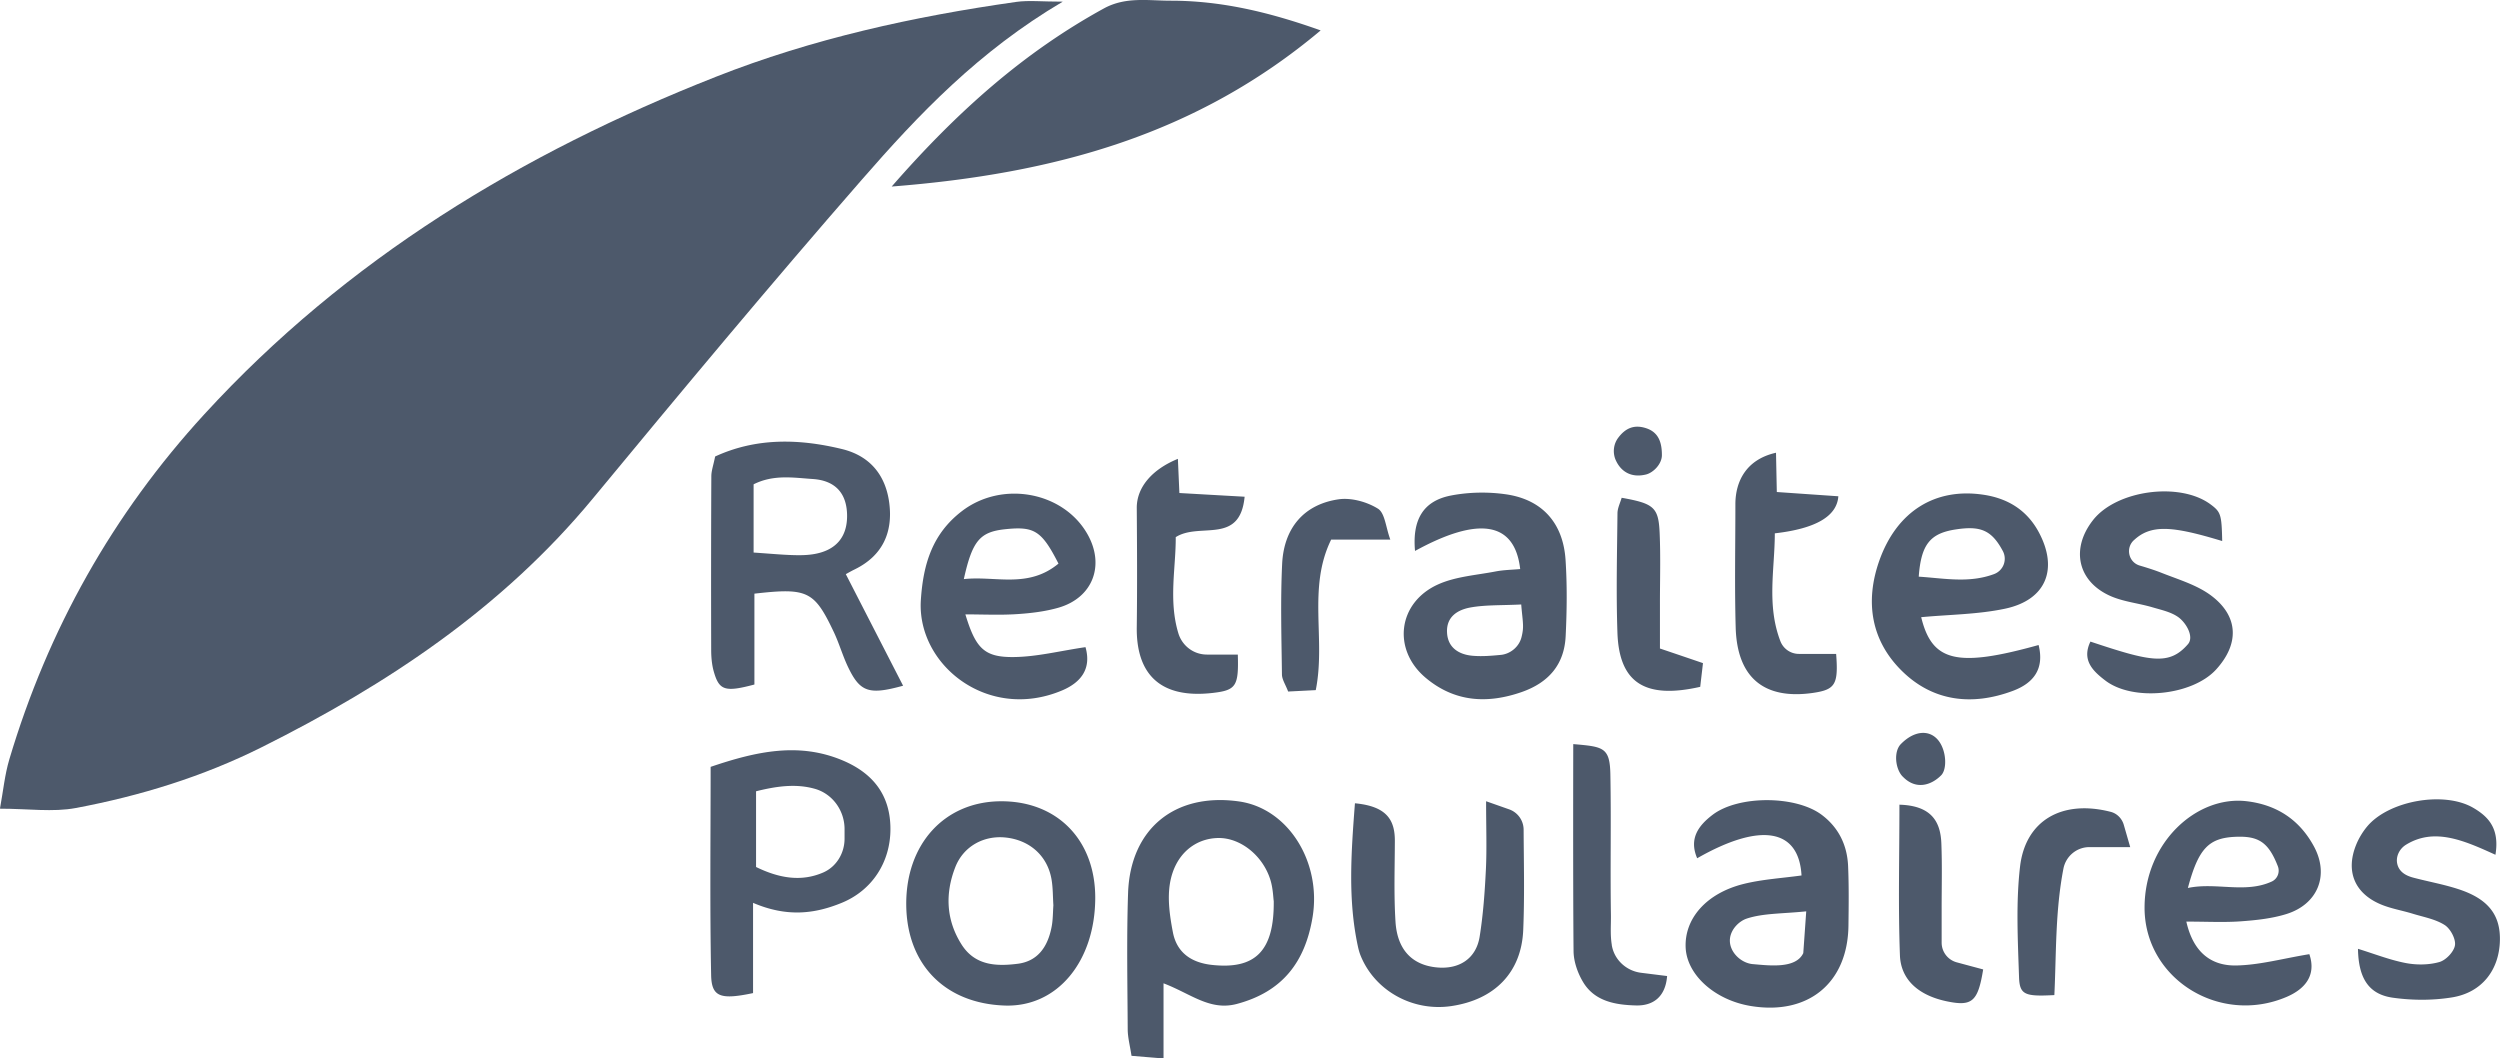
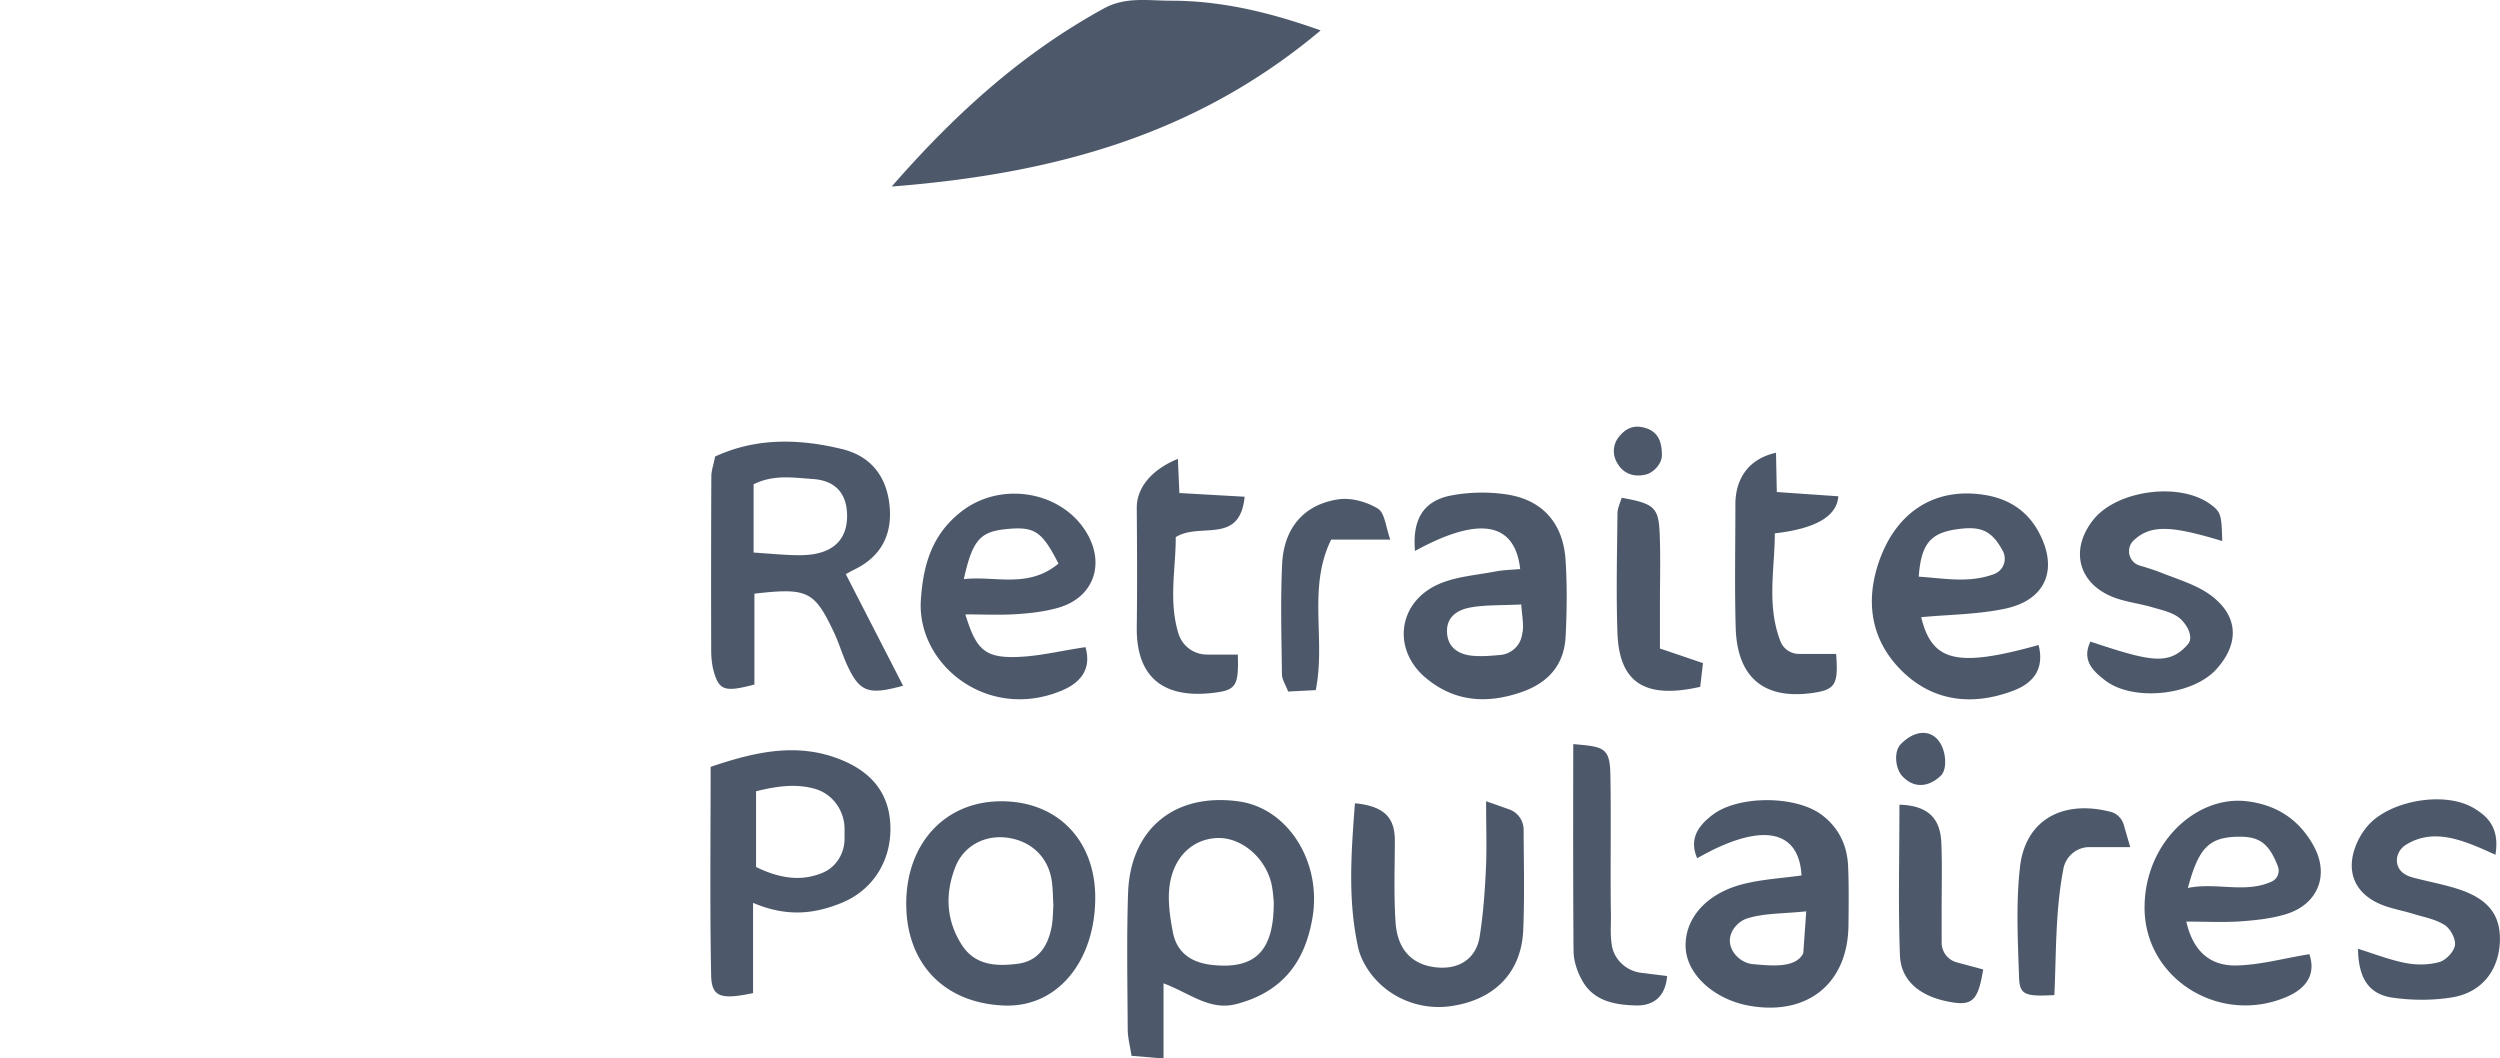
<svg xmlns="http://www.w3.org/2000/svg" id="Calque_1" viewBox="0 0 499.73 211.58">
  <defs>
    <style>.cls-1{fill:#4d596b}</style>
  </defs>
-   <path class="cls-1" d="M212.44.33c-16.86 9.95-28.81 22.56-40.17 35.59-18.26 20.94-36.05 42.29-53.75 63.71-18.1 21.91-41.12 37.21-66.24 49.75-11.73 5.86-24.24 9.71-37.1 12.13-4.62.87-9.54.14-15.19.14.65-3.52.96-6.79 1.88-9.88 7.73-25.93 20.65-48.98 38.97-68.96 28.41-30.99 63.37-52.13 102.23-67.45C162.44 7.72 182.6 3.3 203.14.38c2.48-.35 5.05-.05 9.29-.05z" />
  <path class="cls-1" d="M178.23 37.3c13.25-15.18 26.54-26.89 42.42-35.61C225.01-.7 229.52.14 234.01.14c9.99 0 19.54 2.22 29.98 5.94-24.82 20.85-53.19 28.66-85.77 31.21zm-27.43 81.37v18.16c-5.91 1.57-7.06 1.19-8.14-2.66-.37-1.34-.49-2.78-.5-4.17-.03-11.6-.03-23.2.03-34.8 0-1.1.41-2.19.76-3.95 8.16-3.76 16.69-3.59 25.35-1.49 5.61 1.36 8.73 5.23 9.45 10.75.77 5.85-1.29 10.56-6.89 13.3-.76.37-1.49.8-1.79.96 3.81 7.43 7.62 14.84 11.45 22.3-6.8 1.88-8.59 1.29-10.98-3.69-1.1-2.29-1.79-4.76-2.88-7.06-3.9-8.21-5.24-8.86-15.87-7.65zm-.16-8.22c3.13.21 5.35.42 7.56.5 1.41.05 2.85.06 4.24-.15 4.68-.7 7.02-3.5 6.88-8.04-.13-4.15-2.33-6.71-6.86-7.01-3.82-.25-7.82-.95-11.82 1.06v13.63zm81.94 86.11v15.02c-2.43-.2-4.22-.35-6.4-.53-.31-2.03-.75-3.65-.76-5.28-.05-9.07-.23-18.15.07-27.21.42-12.9 9.37-20.17 22.17-18.36 9.88 1.39 16.53 12.17 14.71 23.13-1.5 9.05-6.07 14.93-15.14 17.35-5.38 1.43-9.18-2.04-14.64-4.12zm22.02-16.5c-.09-.65-.14-2.38-.6-3.98-1.44-4.97-5.98-8.61-10.43-8.57-4.72.05-8.7 3.29-9.69 8.97-.55 3.17-.05 6.64.57 9.87.78 4.06 3.66 6.08 7.83 6.53 8.57.93 12.45-2.7 12.33-12.82zm-104.07.41v18.04c-6.49 1.37-8.29.79-8.38-3.58-.27-13.84-.1-27.69-.1-41.64 9.26-3.15 17.71-4.95 26.41-1.28 6.04 2.55 9.55 6.93 9.53 13.75-.01 6.52-3.6 12.17-9.69 14.69-5.42 2.23-10.97 2.93-17.77.02zm.59-7.17c4.68 2.29 9.08 2.98 13.4 1.12 2.66-1.14 4.3-3.87 4.3-6.77v-1.92c0-3.69-2.38-7.04-5.93-8.05-3.78-1.07-7.63-.54-11.76.49v15.12zm208.99 1.7c-.53-9.4-8.25-10.65-20.86-3.44-1.68-3.92.25-6.53 3.09-8.69 5.16-3.92 16.63-3.89 21.82.02 3.38 2.54 5.08 6.07 5.26 10.23.17 3.96.12 7.93.07 11.89-.13 11.51-8.09 18.01-19.6 16.07-7.12-1.2-12.67-6.19-12.94-11.62-.28-5.81 4.1-10.89 11.56-12.76 3.77-.94 7.73-1.16 11.59-1.7zm.94 7.17c-4.8.49-8.52.36-11.84 1.43-1.56.5-3.18 2.1-3.4 3.98-.3 2.57 2.12 4.93 4.56 5.14 3.32.28 8.59.97 10.09-2.2m-56.59-76.78c-1.09-9.49-8.32-10.58-21.02-3.61-.56-6.19 1.59-9.98 7.14-11.07 3.53-.69 7.34-.77 10.91-.27 7.32 1.01 11.55 5.7 12.04 13.12.33 5.06.27 10.18.02 15.25-.27 5.67-3.39 9.29-8.81 11.18-6.96 2.42-13.46 1.95-19.18-2.86-6.72-5.66-5.56-15.05 2.51-18.67 3.5-1.57 7.61-1.84 11.47-2.58 1.61-.31 3.27-.33 4.92-.48zm.21 7.09c-4.04.2-7.16.06-10.15.6-2.52.46-4.84 1.81-4.68 5.01.15 3.15 2.53 4.41 5.07 4.64 1.87.17 3.76.01 5.67-.17s3.67-1.61 4.15-3.56c.13-.52.22-1 .27-1.48.12-1.32-.15-2.67-.33-5.04zm103.42 8.11c1.18 4.75-.98 7.6-5.15 9.16-8.14 3.04-15.95 2.13-22.15-3.96-6.18-6.06-7.43-13.82-4.57-21.99 3.49-9.94 11.22-14.77 21.01-13.23 4.72.74 8.48 3.04 10.84 7.36 4.02 7.39 1.58 13.63-6.67 15.39-5.46 1.16-11.17 1.17-16.78 1.7 2.17 8.92 7.16 10.11 23.48 5.56zm-8.92-14.18a3.27 3.27 0 001.76-4.63c-2.27-4.25-4.55-5.04-9.41-4.3-5.11.78-6.92 2.99-7.39 9.44 4.99.31 9.99 1.36 15.04-.51zm-181.6 14.6c1.26 4.4-1 7.11-4.72 8.67-14.82 6.22-29.02-5.16-28.19-18.07.47-7.28 2.34-13.27 8.17-17.76 8.07-6.22 20.37-3.92 25.17 4.64 3.48 6.21 1.01 12.65-5.82 14.63-2.68.77-5.54 1.11-8.34 1.29-3.36.22-6.75.05-10.28.05 2.05 6.72 3.71 8.57 9.56 8.53 4.67-.03 9.32-1.23 14.45-1.98zm-5.4-16.7c-3.36-6.59-4.83-7.47-10.59-6.88-5.11.53-6.62 2.27-8.33 9.98 6.27-.7 12.84 1.95 18.92-3.1zm7.35 66.85c-.04 12.59-7.53 21.87-18.12 21.49-11.89-.42-19.55-8.18-19.66-20.1-.11-12.14 7.61-20.62 18.78-20.73 11.35-.11 19.03 7.71 19 19.34zm-8.37 1.43c-.11-1.68-.08-3.39-.35-5.04-.76-4.73-4.29-7.95-9.15-8.48-4.39-.48-8.5 1.74-10.13 5.98-2.02 5.23-1.82 10.47 1.24 15.34 2.67 4.26 6.91 4.46 11.26 3.91 3.73-.47 5.98-3.04 6.8-7.5.25-1.37.23-2.8.33-4.2zm251.06 9.8c1.44 4.22-.87 6.96-4.54 8.53-13.39 5.73-28.48-3.63-28.4-17.95.07-13 10.45-22.29 20.33-21.17 6.19.71 10.7 3.8 13.54 9.07 3.11 5.78.72 11.55-5.52 13.49-2.93.91-6.09 1.24-9.17 1.46-3.36.24-6.76.05-10.83.05 1.35 6 4.83 8.89 10.04 8.77 4.66-.1 9.3-1.4 14.55-2.26zm-7.51-14.53c1.15-.53 1.67-1.88 1.21-3.06-1.88-4.83-3.89-6.07-8.44-5.88-5.36.22-7.43 2.31-9.54 10.23 5.66-1.19 11.45 1.15 16.77-1.29zm-183.26-15.64c6.33.6 7.99 3.31 7.97 7.56-.02 5.38-.21 10.77.13 16.13.36 5.64 3.38 8.66 8.27 9.12 4.47.43 7.85-1.77 8.55-6.15.71-4.44 1.03-8.96 1.25-13.46.2-4.16.04-8.34.04-13.61l4.6 1.62a4.33 4.33 0 012.9 4.06c.04 6.85.2 13.47-.08 20.08-.36 8.5-5.75 13.92-14.39 15.19-7.69 1.13-15.26-3.04-18.11-10.08-.25-.61-.42-1.26-.56-1.91-1.99-9.29-1.35-18.5-.58-28.54zm227.96 10.29c-6.41-2.93-12.24-5.45-17.86-2.01-1.35.83-2.14 2.45-1.72 3.98.38 1.36 1.49 2.16 3.15 2.6 3.01.8 6.1 1.34 9.05 2.31 5.95 1.94 8.42 5.16 8.28 10.32-.16 5.84-3.59 10.34-9.56 11.31-3.87.63-7.98.61-11.87.06-4.82-.69-6.84-3.92-6.94-9.77 3.23.99 6.32 2.22 9.53 2.84 2.18.42 4.63.4 6.75-.2 1.31-.37 2.92-2.07 3.11-3.36.18-1.27-.92-3.32-2.08-4.05-1.85-1.17-4.2-1.58-6.35-2.24-2.16-.67-4.45-1.03-6.51-1.92-5.18-2.23-6.93-6.64-4.82-11.85.52-1.29 1.28-2.55 2.17-3.63 4.28-5.19 15.37-7.19 21.23-3.78 3.04 1.77 5.31 4.13 4.45 9.39zM426.52 108c-1.68 1.59-1.02 4.4 1.19 5.05 1.59.47 3.04.93 4.45 1.49 3.39 1.34 7.08 2.42 9.91 4.57 5.46 4.15 5.53 9.66.91 14.72-4.75 5.2-16.56 6.44-22.12 2.22-2.53-1.92-4.78-4.11-3-7.8 12 4 15.73 4.85 19.49.52 1.27-1.46-.33-4.24-1.89-5.38-1.44-1.05-3.36-1.45-5.15-1.98-2.72-.81-5.63-1.09-8.21-2.17-6.78-2.86-8.28-9.5-3.7-15.3 4.71-5.97 17.29-7.66 23.43-3.15 2.1 1.55 2.26 2.04 2.37 7.36-9.86-2.99-14.22-3.42-17.69-.13zm-59.05-8.8q-.42 6-12.7 7.41c0 7.08-1.67 14.3 1.12 21.57a3.968 3.968 0 003.69 2.53h7.45c.47 6.09-.17 7.14-4.59 7.79-9.78 1.42-15.21-3.01-15.49-13.06-.23-8.21-.06-16.43-.06-24.65 0-4.51 2.12-8.95 8.12-10.29l.16 7.85c4.05.28 8.17.57 12.29.85zm-126.22 31.65h6.18c.19 6.26-.33 7.11-4.92 7.65-11.05 1.3-15.4-4.21-15.28-13.14.1-7.93.06-15.86 0-23.79-.03-4.23 3.15-7.78 8.22-9.85l.3 6.83c4.2.24 8.35.48 13.04.74-.93 9.73-8.96 5.02-13.77 8.08.04 6.1-1.46 12.64.52 19.2.76 2.52 3.05 4.27 5.69 4.27zm73.24 17.89c6.01.52 7.31.62 7.41 6.06.18 9.35-.04 18.71.11 28.06.03 2.03-.16 3.91.17 5.98v.06c.47 2.94 2.9 5.18 5.86 5.55l5.2.65c-.32 4.15-2.78 5.97-6.21 5.88-3.97-.1-8.14-.76-10.49-4.52-1.14-1.84-1.98-4.2-2-6.34-.13-13.32-.06-41.37-.06-41.37zm9.67-49.24c6.43 1.15 7.37 1.89 7.59 7.04.21 4.82.05 9.65.06 14.47v8.62c3.19 1.08 5.76 1.95 8.6 2.92-.2 1.76-.39 3.34-.55 4.74-11.1 2.52-16.22-.85-16.55-10.85-.27-7.94-.07-15.89.01-23.84.01-1.05.55-2.09.84-3.11zm55.52 61.35c6.28.18 8.2 3.26 8.38 7.69.18 4.5.05 9.02.06 13.53v6.36c0 1.84 1.24 3.45 3.01 3.93 1.88.51 3.6.97 5.29 1.42-1.04 6.42-2.21 7.41-7.15 6.4-5.61-1.14-9.31-4.22-9.49-9.24-.36-9.8-.1-19.61-.1-30.09zm46.13 8.48h-8.15c-2.55 0-4.72 1.82-5.2 4.32-1.65 8.57-1.41 17-1.81 25.26-5.89.31-6.94-.04-7.06-3.59-.24-7.35-.64-14.8.2-22.07 1.06-9.23 8.37-13.47 18.12-10.97 1.26.32 2.24 1.32 2.61 2.57.4 1.38.84 2.91 1.29 4.47zm-147.9-61.47h-11.82c-4.76 9.71-1.04 19.91-3.08 30.09-1.75.09-3.54.18-5.52.28-.52-1.38-1.23-2.4-1.24-3.42-.09-7.36-.31-14.74.04-22.09.35-7.21 4.39-11.9 11.27-12.91 2.53-.37 5.68.5 7.88 1.87 1.4.87 1.56 3.7 2.47 6.17zM380.3 155.2c-1.45-1.53-1.81-4.96-.33-6.47 2.79-2.84 5.86-2.87 7.56-.64 1.56 2.05 1.7 5.67.49 6.89-1.93 1.95-5.04 3.04-7.71.22zm-57.31-63.18c-.67-1.49-.49-3.24.5-4.54 1.44-1.9 3.19-2.7 5.66-1.85 2.46.85 3.05 2.94 3.05 5.35 0 1.78-1.73 3.52-3.19 3.87-2.95.72-5.01-.6-6.02-2.84z" />
</svg>